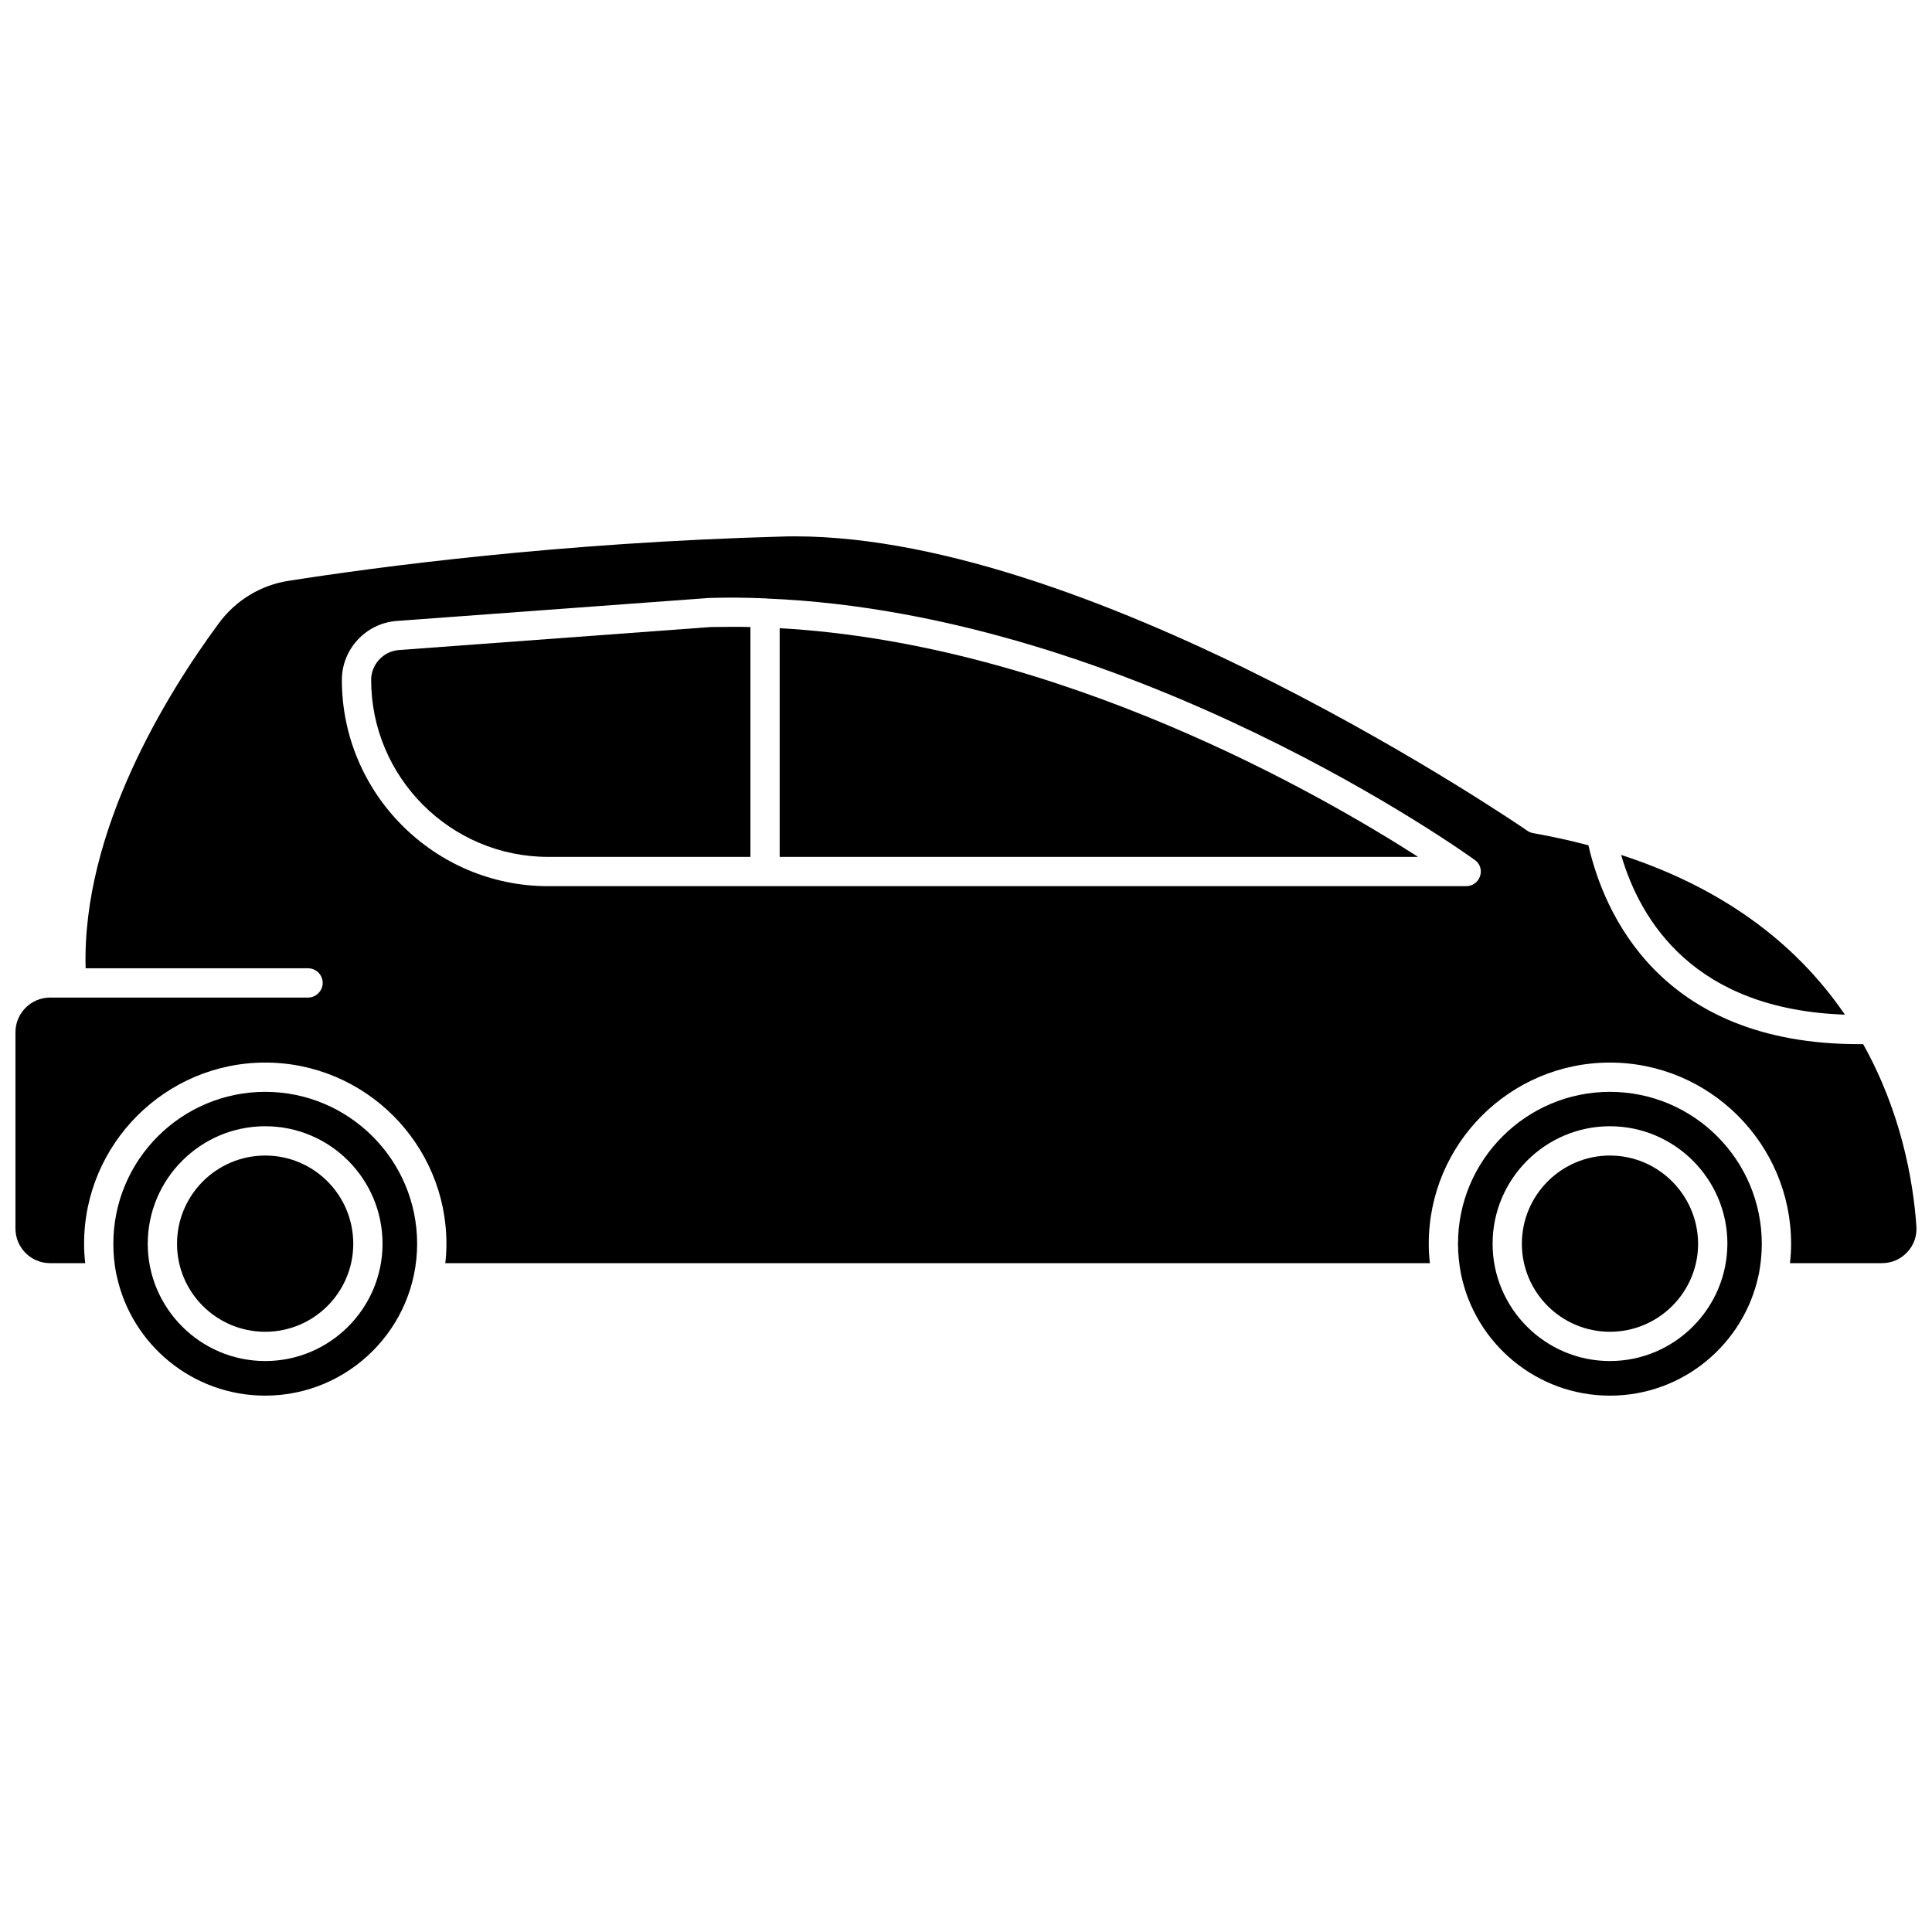
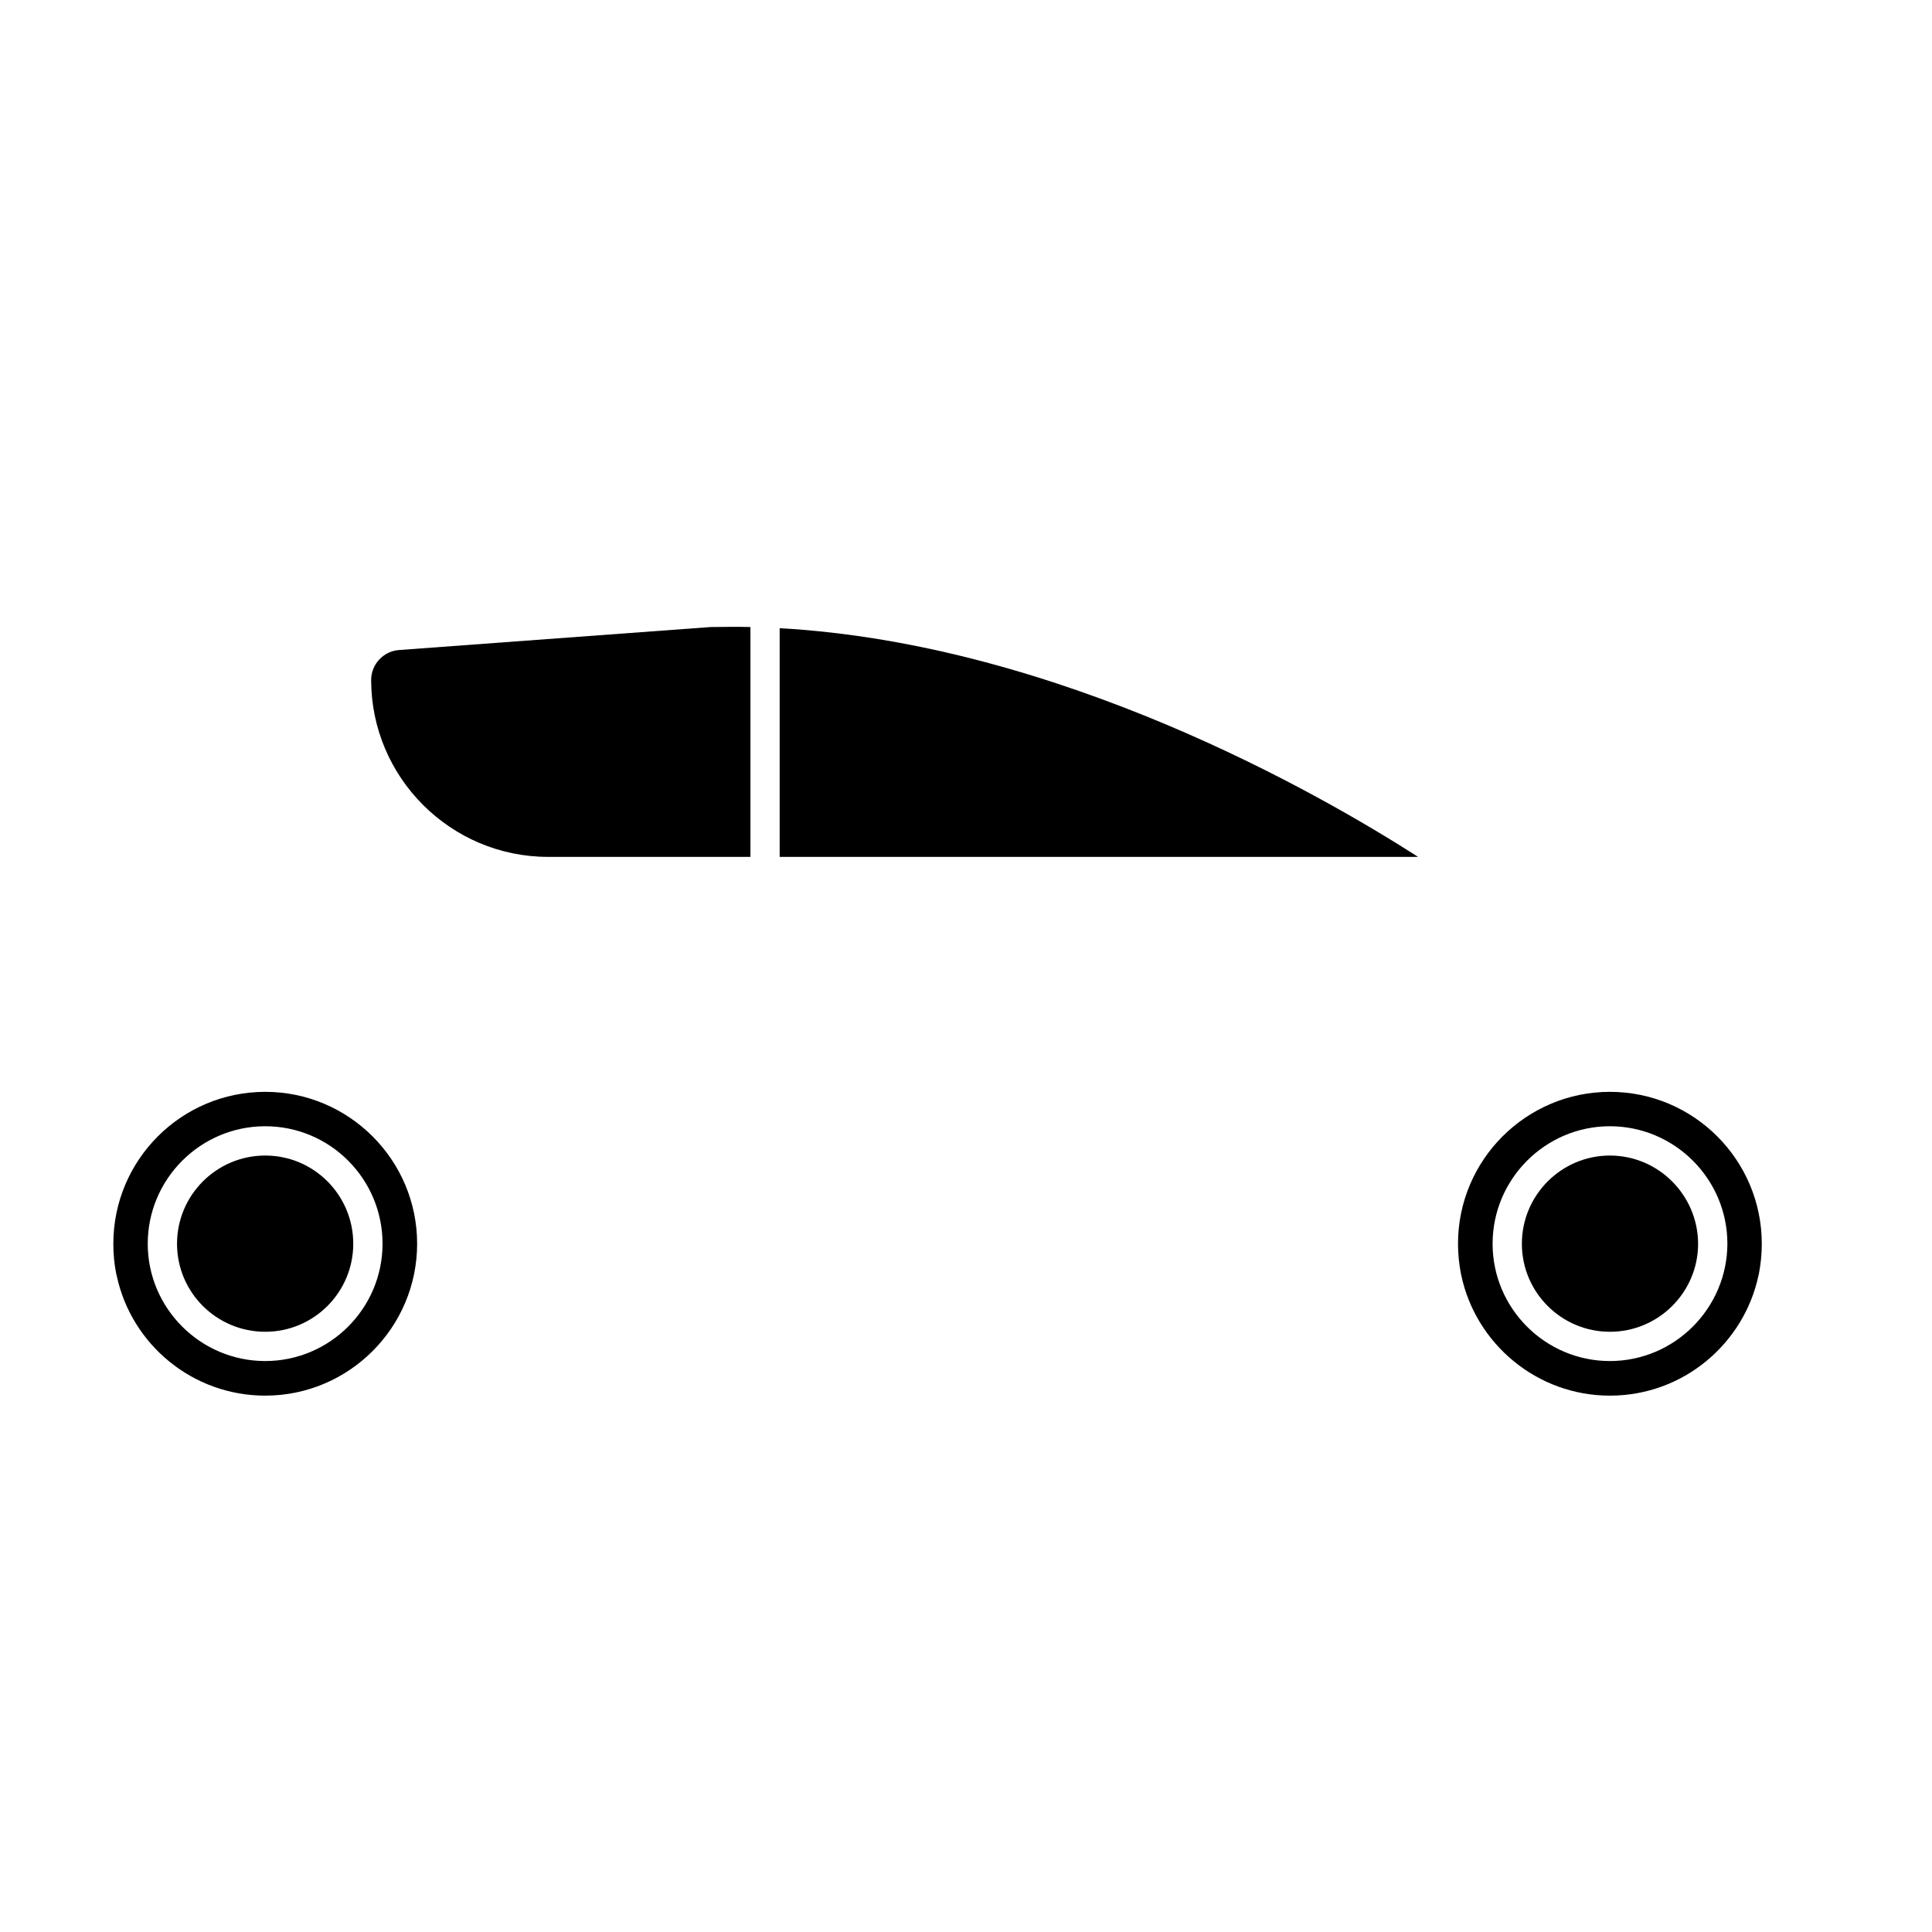
<svg xmlns="http://www.w3.org/2000/svg" width="800px" height="800px" version="1.1" viewBox="144 144 512 512">
  <defs>
    <clipPath id="a">
      <path d="m148.09 286h503.81v193h-503.81z" />
    </clipPath>
  </defs>
-   <path d="m632.91 412.89c-13.453-19.699-33.352-33.906-59.297-42.32 5.188 17.734 19.547 40.961 59.297 42.32z" />
  <path d="m214.29 433.35c-22.219 0-40.254 18.035-40.254 40.254 0 2.719 0.25 5.34 0.754 7.91 0.051 0.152 0.102 0.352 0.152 0.605 3.879 18.137 20.051 31.738 39.348 31.738 22.168 0 40.254-18.035 40.254-40.254s-18.086-40.254-40.254-40.254zm0 71.34c-17.129 0-31.137-13.957-31.137-31.086 0-17.129 13.957-31.137 31.137-31.137 17.18 0 31.086 13.957 31.086 31.137 0 17.129-13.953 31.086-31.086 31.086z" />
  <path d="m214.29 450.23c-12.898 0-23.375 10.48-23.375 23.375 0 12.898 10.48 23.328 23.375 23.328 12.898 0 23.328-10.48 23.328-23.328 0-12.895-10.43-23.375-23.328-23.375z" />
  <path d="m570.64 433.35c-22.168 0-40.254 18.035-40.254 40.254 0 2.769 0.301 5.492 0.805 8.113 0 0.051 0.051 0.102 0.051 0.203 3.828 18.188 20.051 31.941 39.398 31.941 19.398 0 35.57-13.754 39.398-31.941 0-0.051 0-0.102 0.051-0.152 0.504-2.621 0.805-5.34 0.805-8.113 0-22.27-18.039-40.305-40.254-40.305zm0 71.34c-17.129 0-31.086-13.957-31.086-31.086 0-17.129 13.957-31.137 31.086-31.137s31.137 13.957 31.137 31.137c-0.055 17.129-14.008 31.086-31.137 31.086z" />
  <g clip-path="url(#a)">
-     <path d="m637.75 420.71h-1.109c-52.898 0-67.66-35.016-71.691-52.699-4.734-1.258-9.621-2.316-14.66-3.223-0.555-0.102-1.109-0.301-1.562-0.656-1.109-0.758-113.61-77.992-194.07-77.992-1.109 0-2.215 0-3.324 0.051-59.297 1.613-107.46 8.062-130.89 11.738-7.406 1.16-14.008 5.188-18.488 11.285-13.805 18.742-36.273 55.016-35.266 91.391h58.945c2.117 0 3.879 1.715 3.879 3.879 0 2.117-1.762 3.879-3.879 3.879l-68.371 0.004c-5.039 0-9.168 4.133-9.168 9.168v52.043c0 5.039 4.082 9.168 9.168 9.168h9.32c-0.203-1.715-0.301-3.426-0.301-5.141 0-26.449 21.562-48.012 48.012-48.012s48.012 21.562 48.012 48.012c0 1.762-0.102 3.477-0.301 5.141h260.93c-0.203-1.715-0.301-3.426-0.301-5.141 0-26.449 21.512-48.012 48.012-48.012 26.449 0 48.012 21.562 48.012 48.012 0 1.762-0.102 3.477-0.301 5.141h24.383c2.57 0 4.938-1.008 6.699-2.922 1.762-1.863 2.621-4.332 2.418-6.902-0.855-12.191-4.078-30.277-14.105-48.211zm-101.52-44.539c-0.504 1.613-2.016 2.672-3.68 2.672h-243.29c-30.129 0-54.664-24.535-54.664-54.664 0-8.16 6.398-15.012 14.508-15.617l82.828-6.098c4.887-0.152 9.723-0.102 14.559 0.102h0.25c0.152 0 0.301 0 0.453 0.051 97.285 3.93 186.66 68.57 187.62 69.273 1.367 0.906 1.969 2.668 1.418 4.281z" />
-   </g>
+     </g>
  <path d="m332.34 310.17-82.625 6.098c-4.082 0.301-7.356 3.777-7.356 7.91 0 25.844 21.059 46.906 46.906 46.906h53.605v-60.914c-1.613-0.051-3.223-0.051-4.785-0.051-1.918 0-3.832 0.051-5.746 0.051z" />
  <path d="m350.62 371.08h169.18c-25.594-16.422-94.867-56.426-169.18-60.605z" />
  <path d="m570.64 450.23c-12.848 0-23.328 10.48-23.328 23.375 0 12.898 10.48 23.328 23.328 23.328 12.898 0 23.375-10.48 23.375-23.328-0.051-12.895-10.531-23.375-23.375-23.375z" />
</svg>